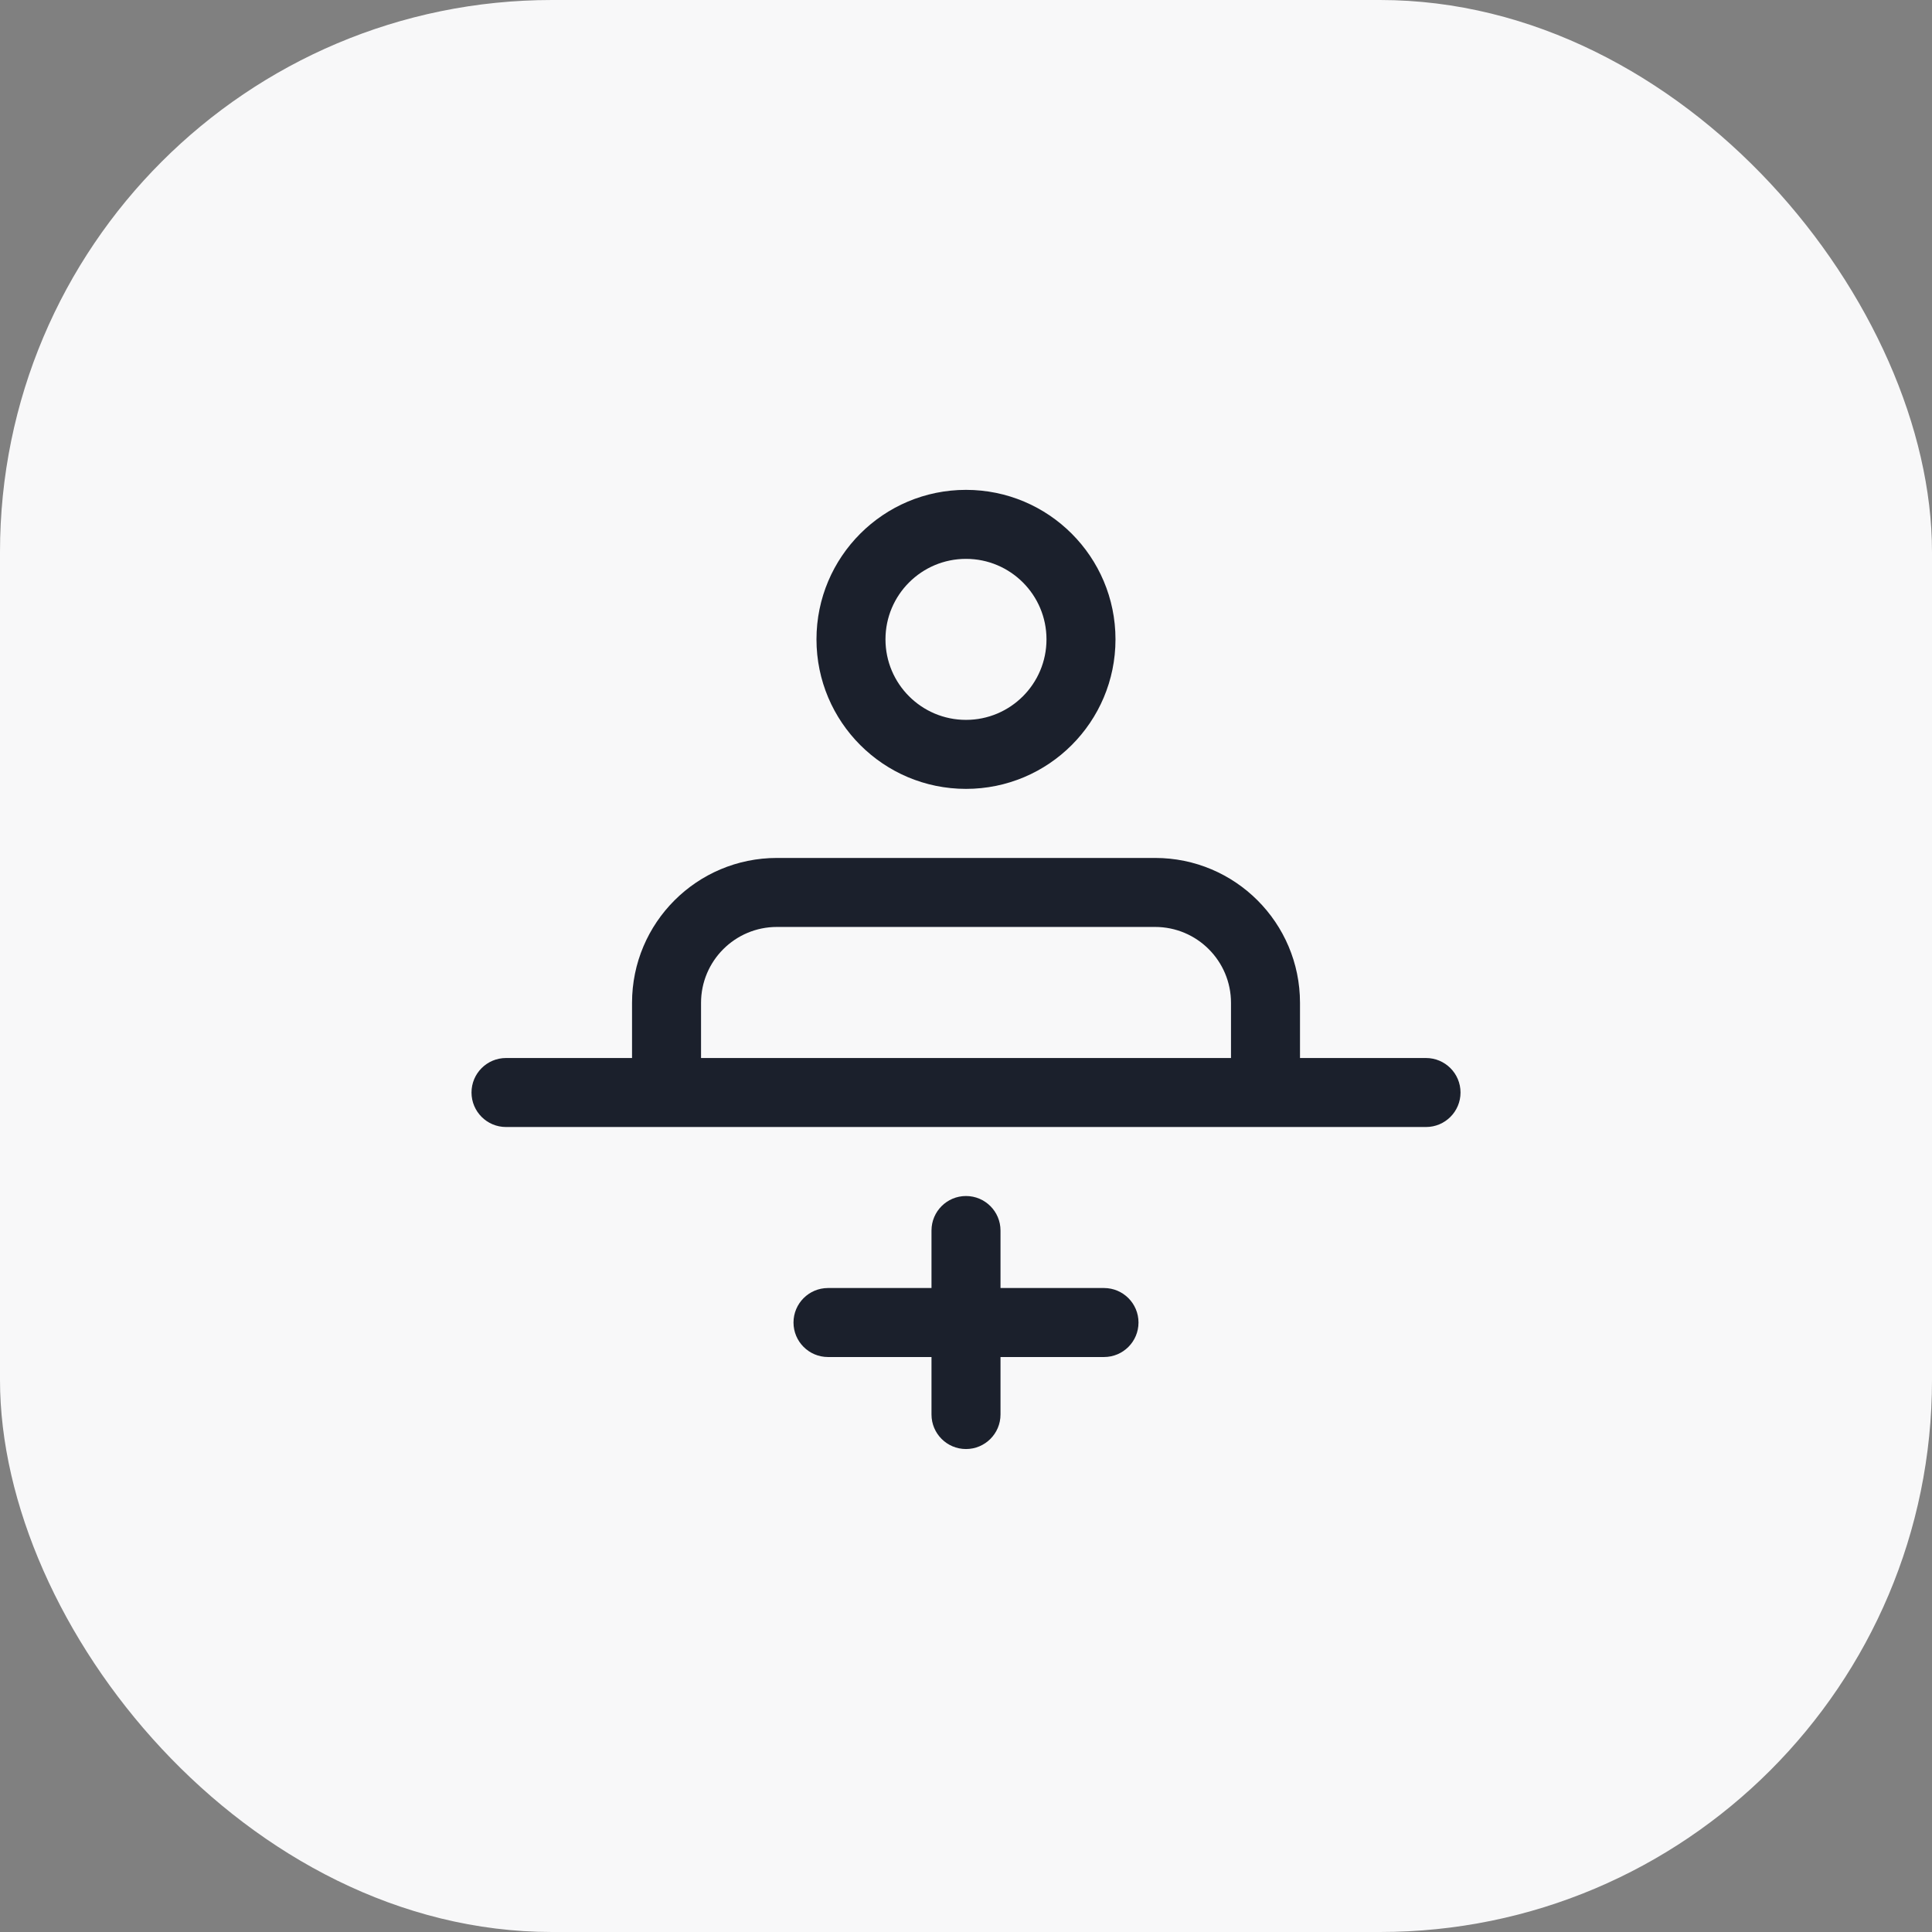
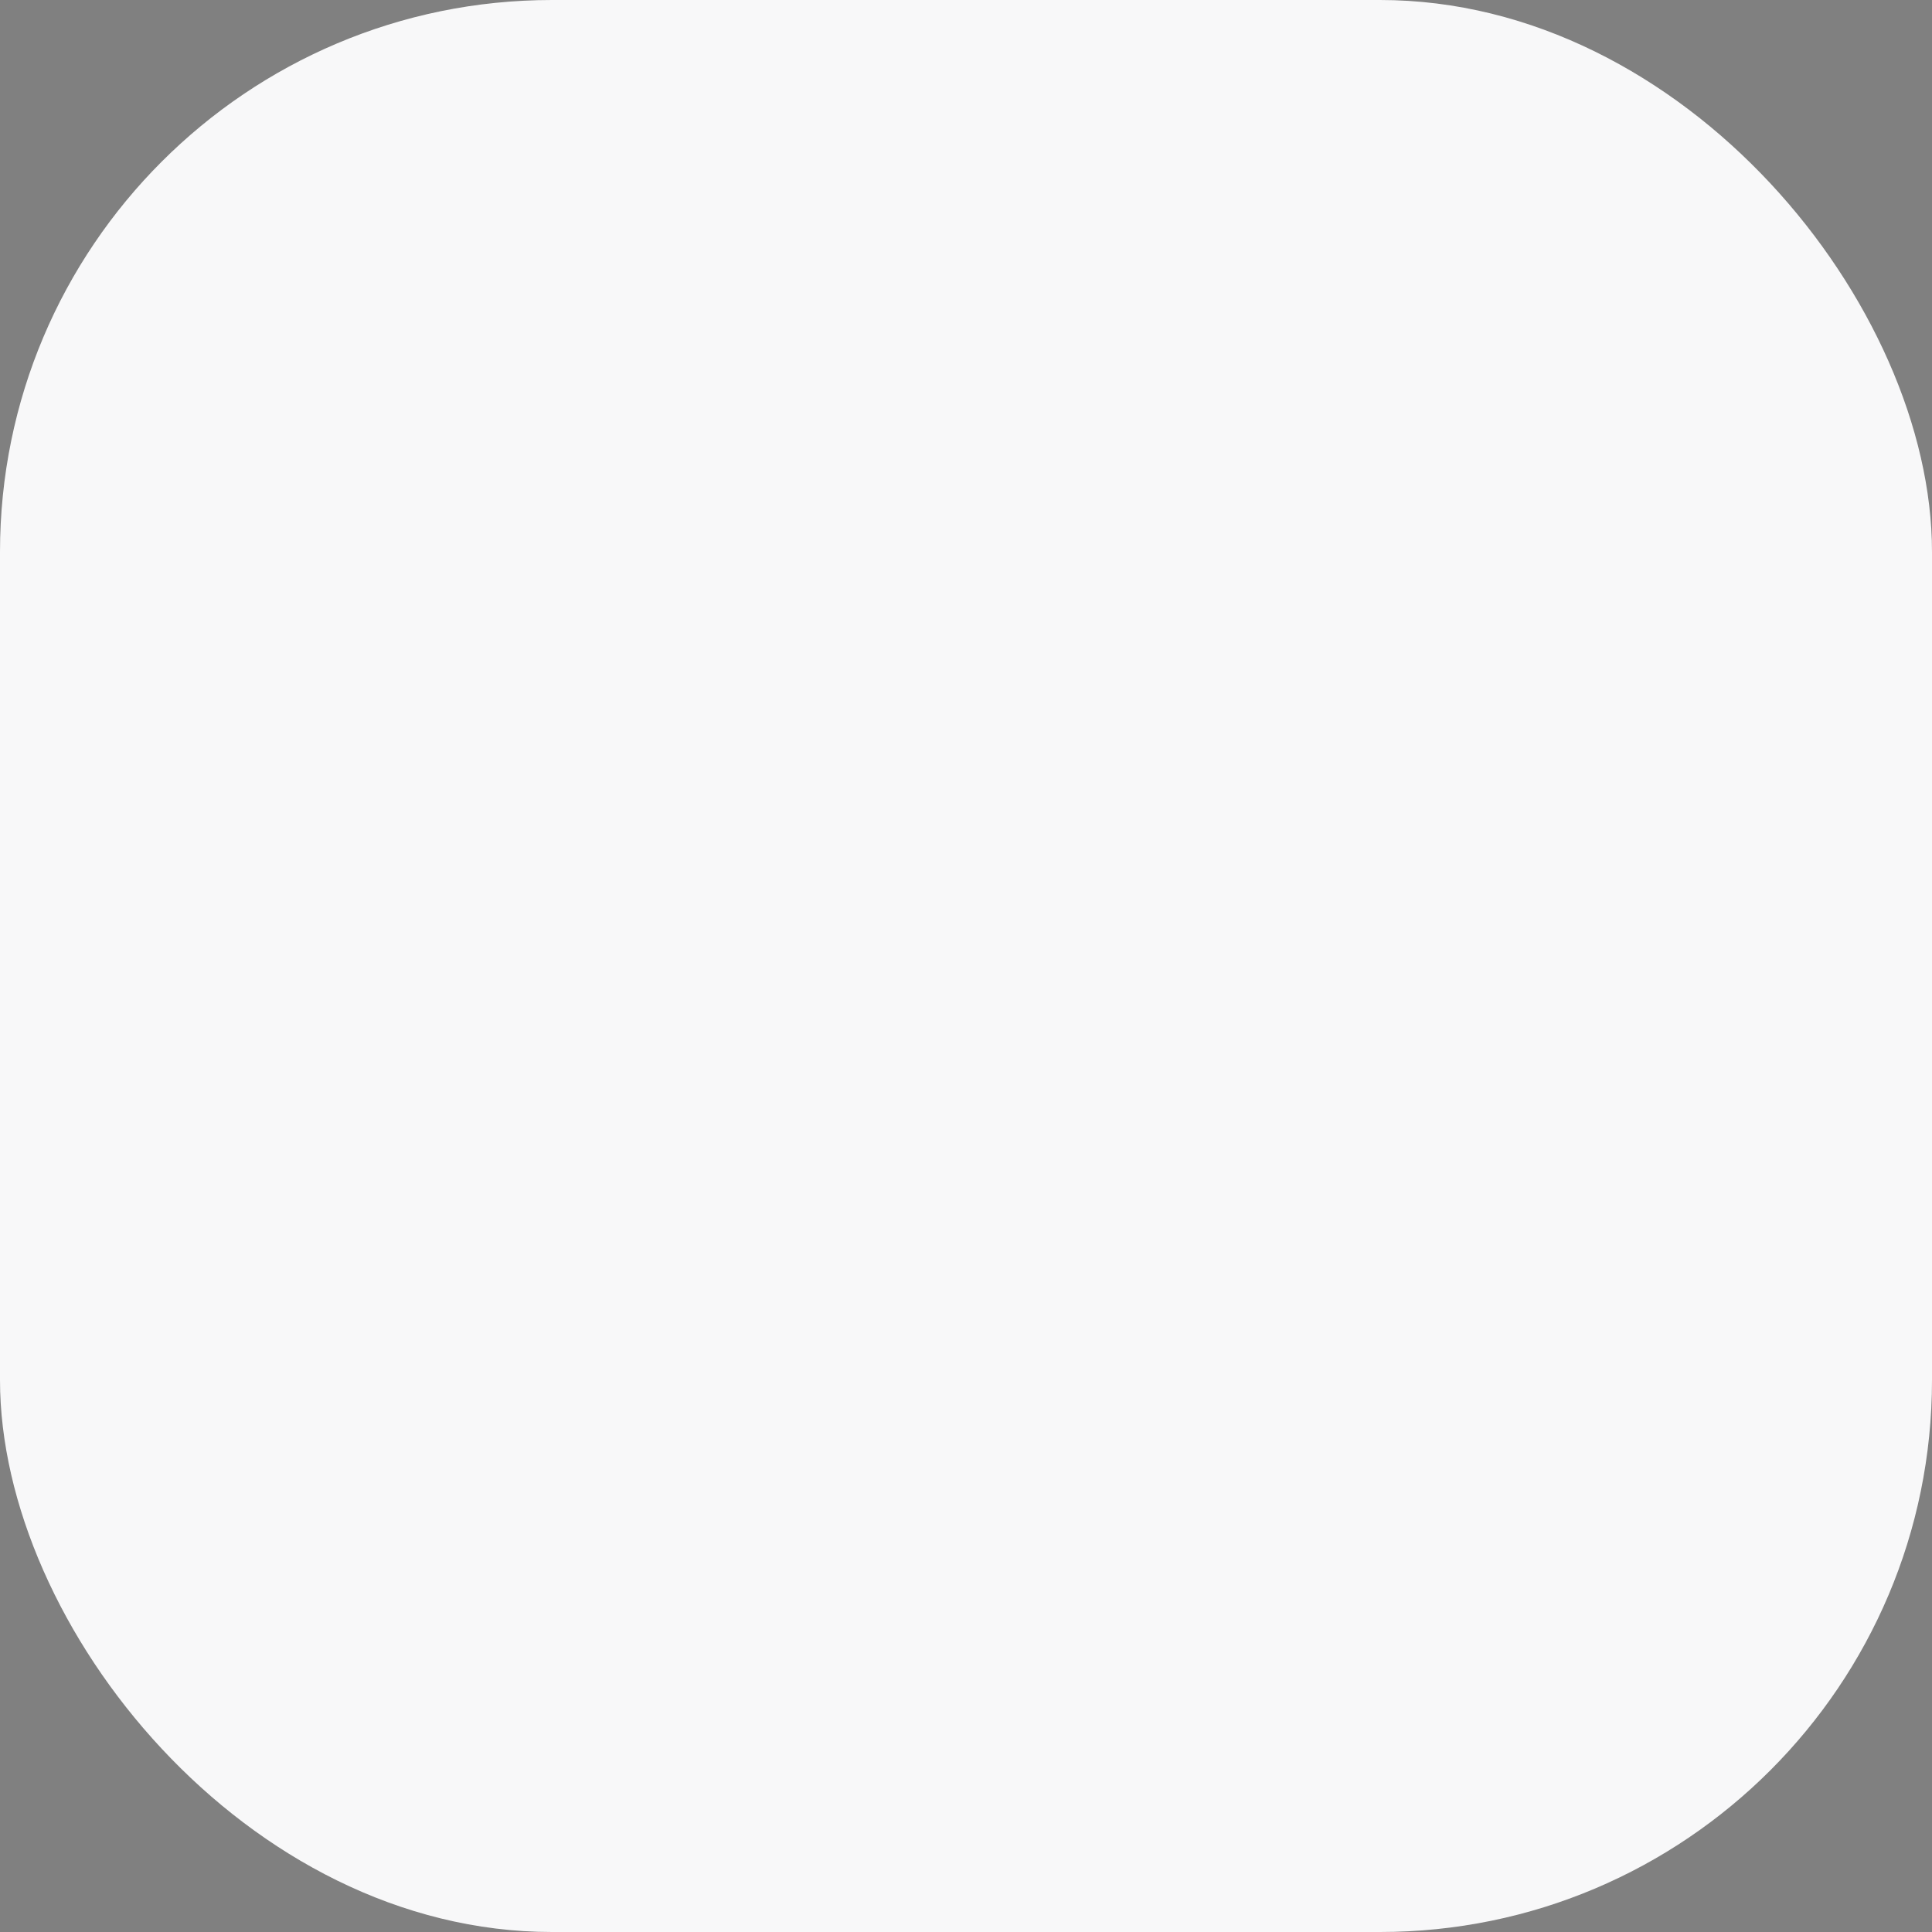
<svg xmlns="http://www.w3.org/2000/svg" width="56" height="56" viewBox="0 0 56 56" fill="none">
  <rect x="0" y="0" width="56" height="56" fill="#808080" stroke="none" />
  <rect width="56" height="56" rx="16" fill="#F8F8F9" />
-   <path fill-rule="evenodd" clip-rule="evenodd" d="M23.666 18.532C23.666 16.139 25.607 14.199 28 14.199C30.393 14.199 32.333 16.139 32.333 18.532C32.333 20.925 30.393 22.866 28 22.866C25.607 22.866 23.666 20.925 23.666 18.532ZM28 16.199C26.711 16.199 25.666 17.244 25.666 18.532C25.666 19.821 26.711 20.866 28 20.866C29.288 20.866 30.333 19.821 30.333 18.532C30.333 17.244 29.288 16.199 28 16.199ZM37.681 29.068C37.681 26.748 35.8 24.868 33.481 24.868L22.52 24.868C20.2 24.868 18.32 26.748 18.32 29.068V30.667H14.667C14.115 30.667 13.667 31.115 13.667 31.667C13.667 32.219 14.115 32.667 14.667 32.667H41.334C41.886 32.667 42.334 32.219 42.334 31.667C42.334 31.115 41.886 30.667 41.334 30.667H37.681V29.068ZM35.681 30.667H20.32L20.32 29.068C20.32 27.853 21.305 26.868 22.52 26.868L33.481 26.868C34.696 26.868 35.681 27.853 35.681 29.068V30.667ZM29 35.667C29 35.115 28.552 34.667 28 34.667C27.448 34.667 27 35.115 27 35.667L27 37.334L24 37.334C23.448 37.334 23 37.782 23 38.334C23 38.886 23.448 39.334 24 39.334L27 39.334L27 41.001C27 41.553 27.448 42.001 28 42.001C28.552 42.001 29 41.553 29 41.001L29 39.334H32C32.553 39.334 33 38.886 33 38.334C33 37.782 32.553 37.334 32 37.334H29L29 35.667Z" fill="#1B202C" />
</svg>